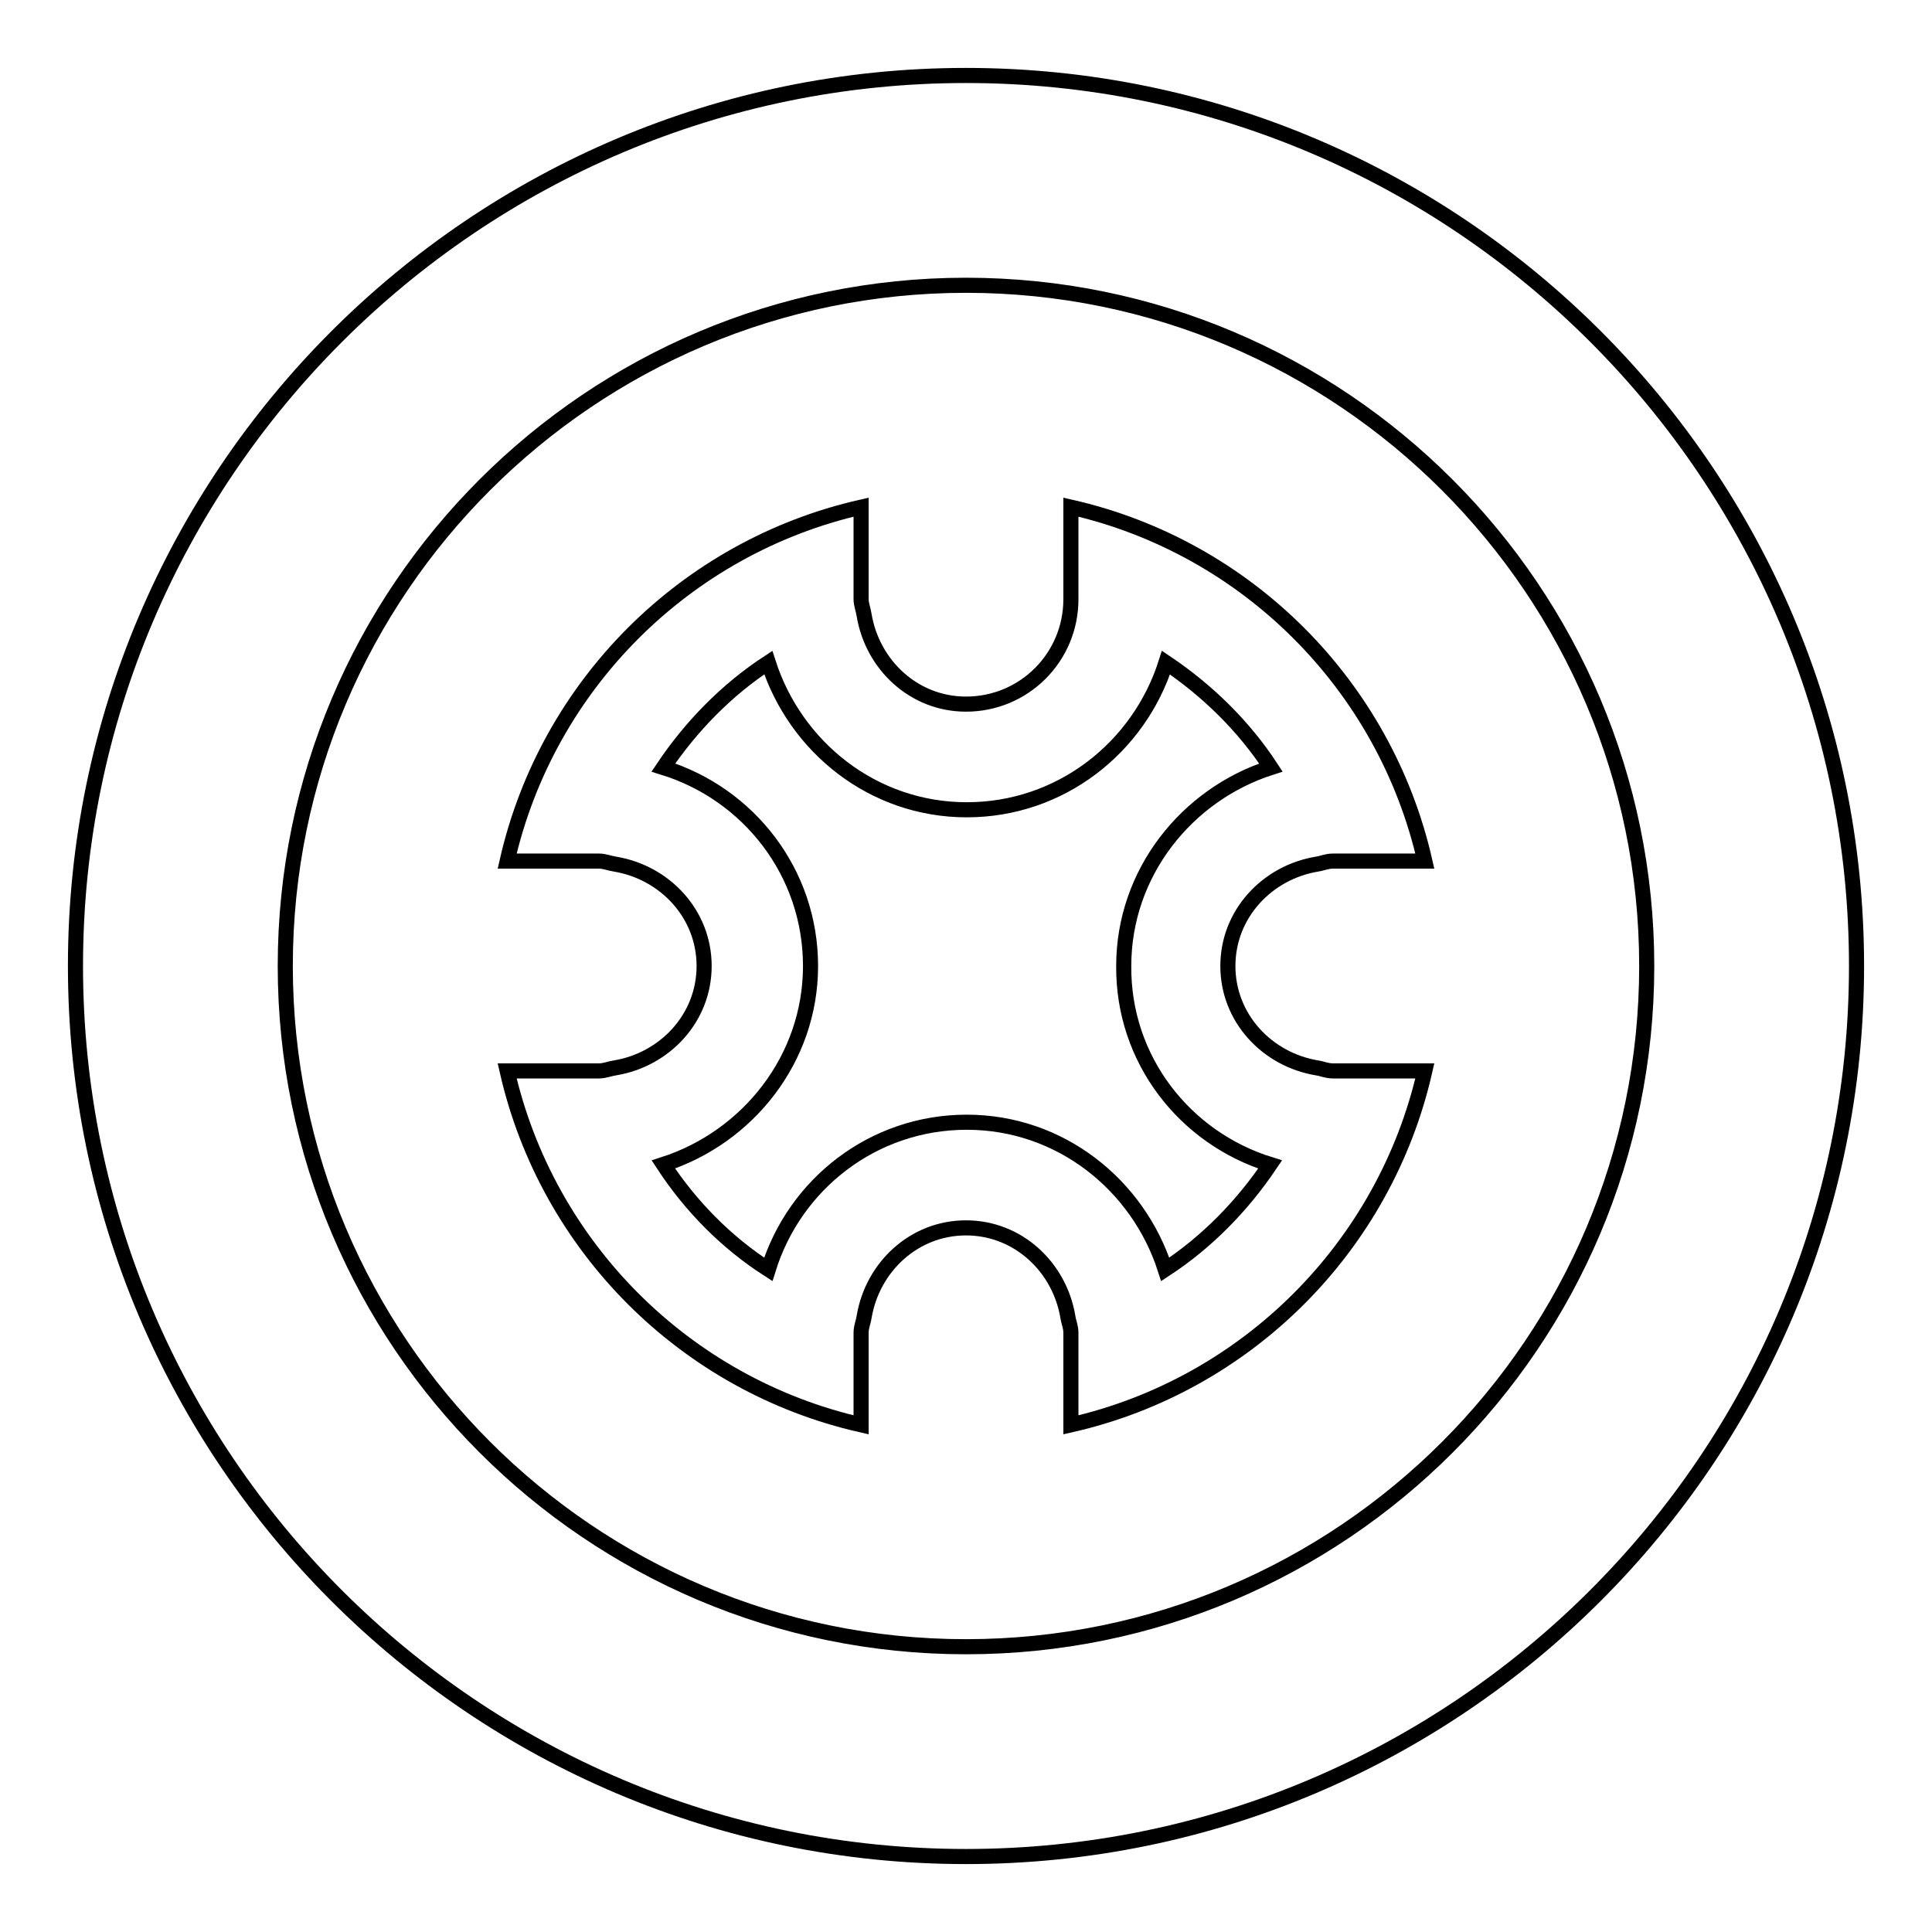
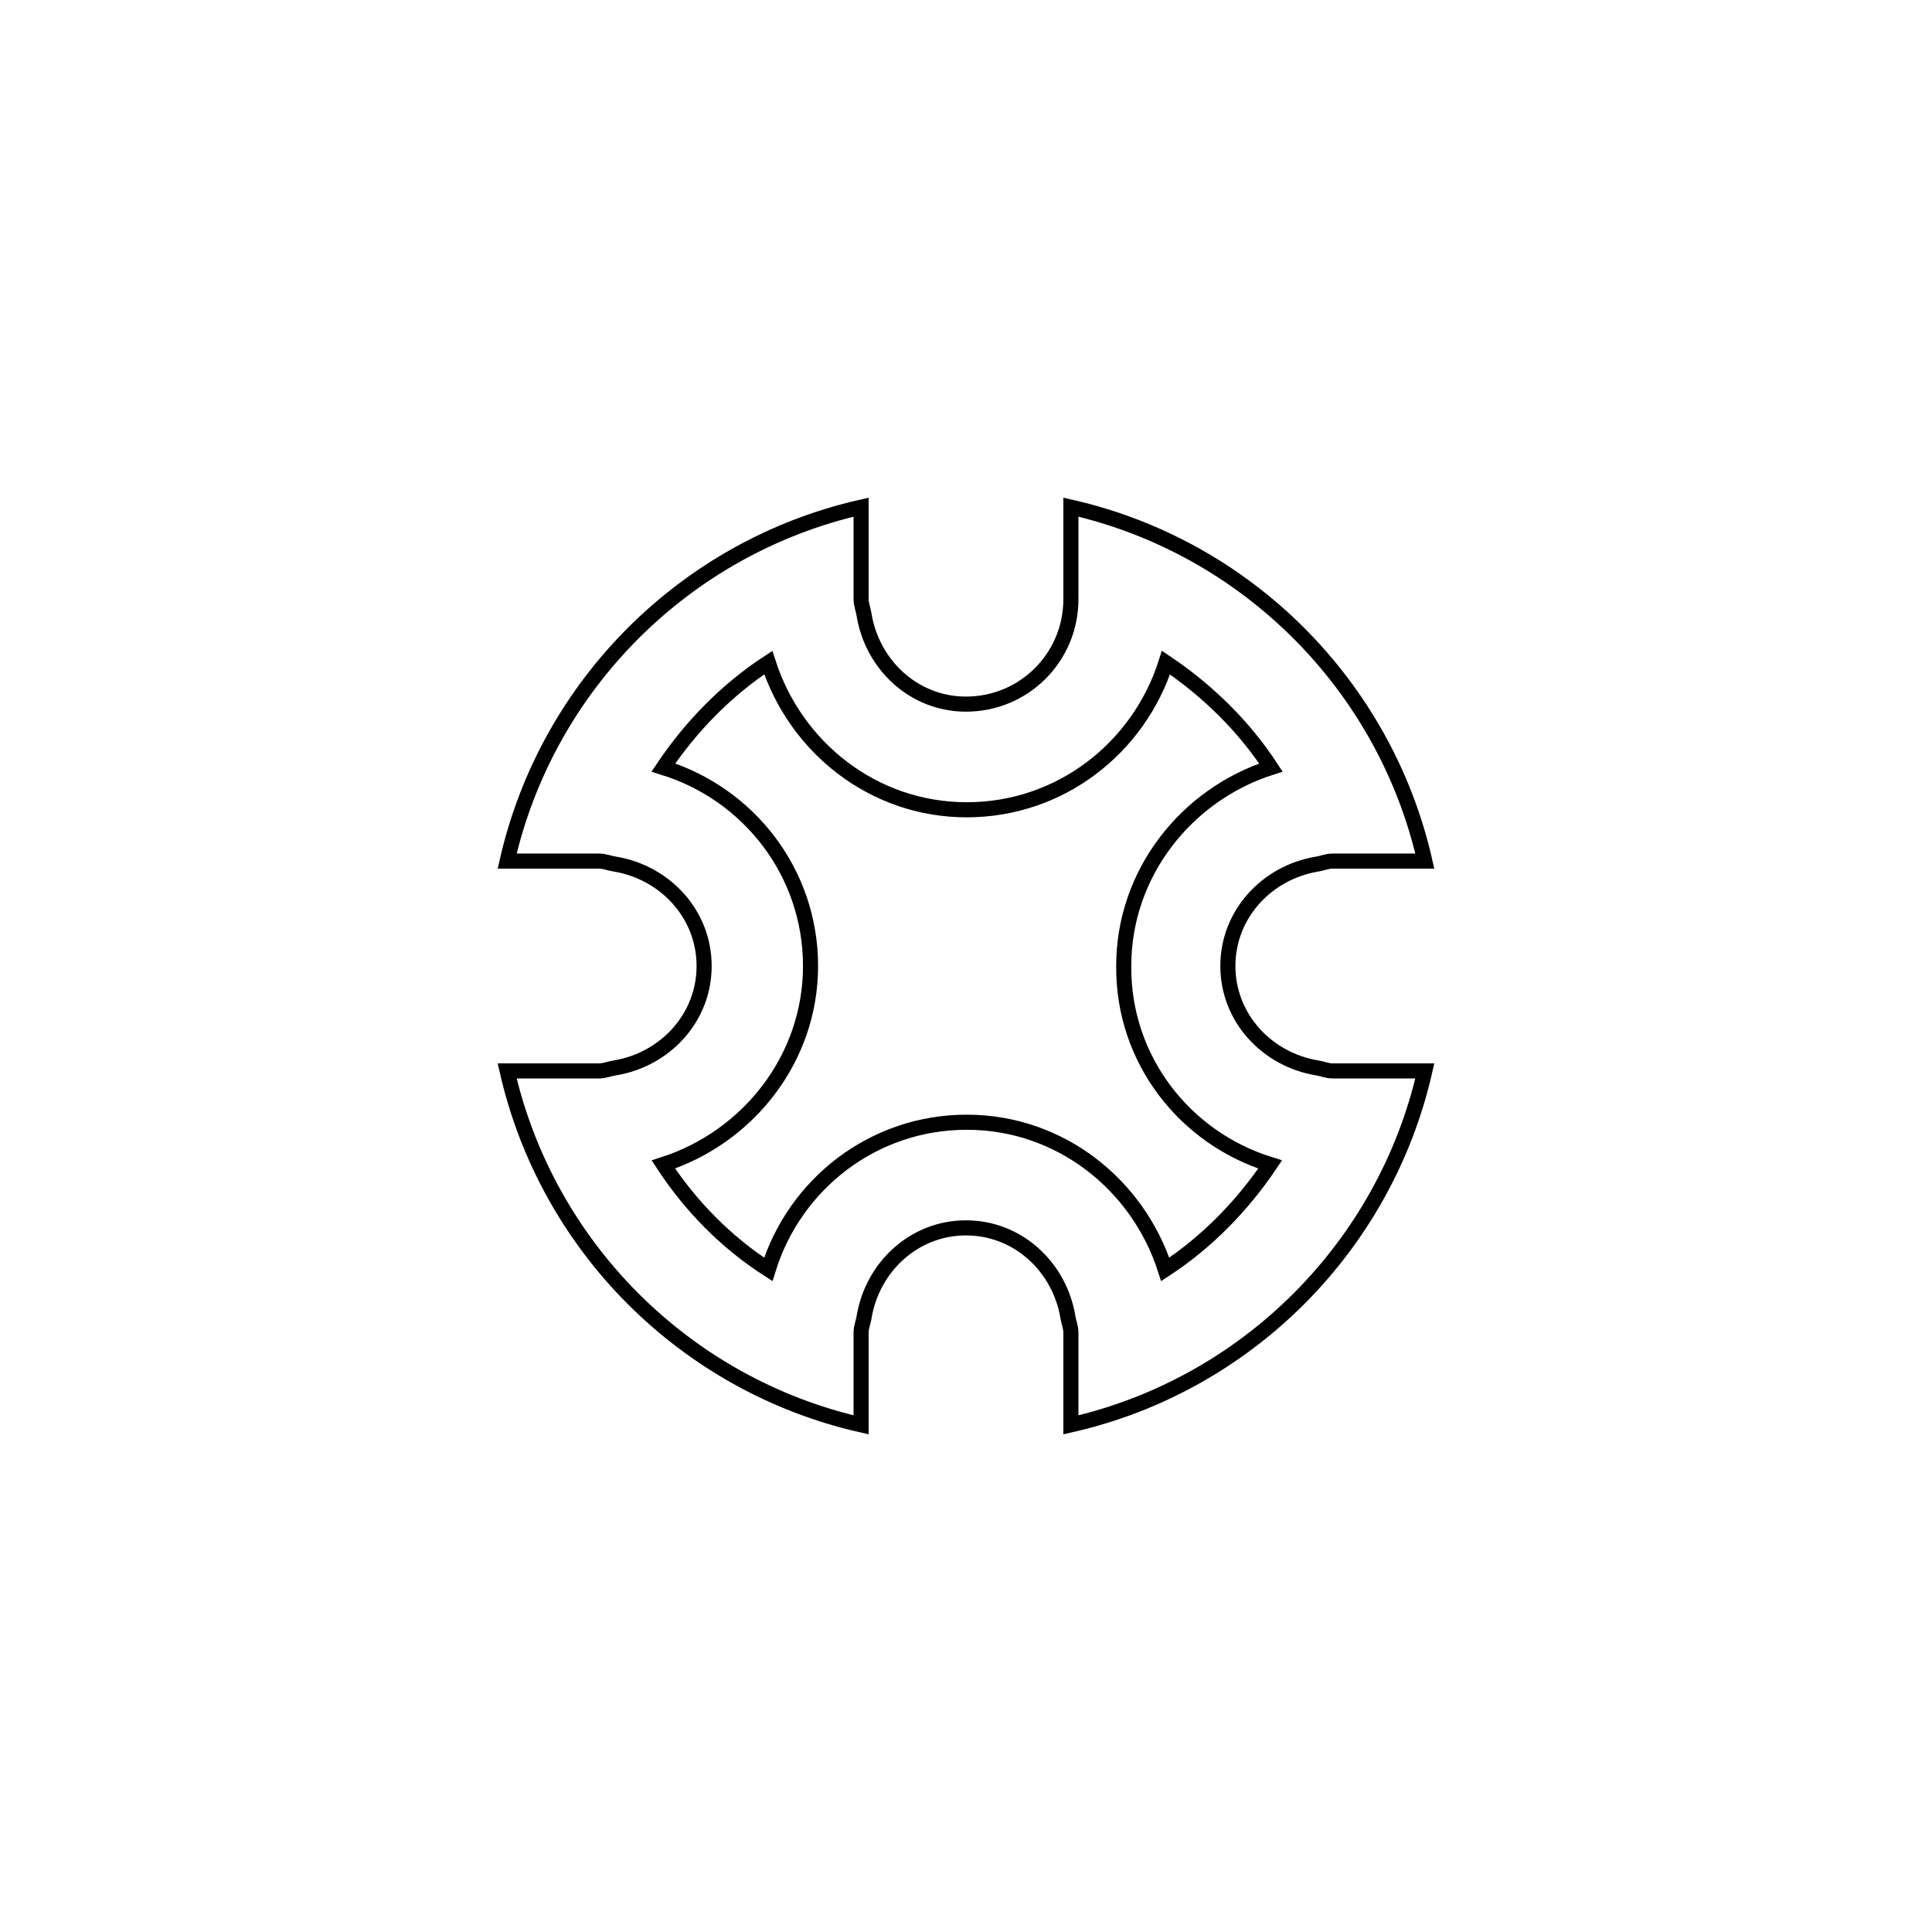
<svg xmlns="http://www.w3.org/2000/svg" version="1.1" x="0px" y="0px" viewBox="0 0 256 256" enable-background="new 0 0 256 256" xml:space="preserve">
  <g>
    <g>
      <g>
-         <path stroke-width="2" fill-opacity="0" stroke="#000000" d="M128,10c-65,0-118,52.9-118,118c0,65.1,52.9,118,118,118c65.1,0,118-52.9,118-118C246,62.9,193.1,10,128,10z M128,218.2c-49.8,0-90.2-40.5-90.2-90.2c0-49.8,40.5-90.2,90.2-90.2c49.8,0,90.2,40.5,90.2,90.2C218.2,177.8,177.8,218.2,128,218.2z" />
        <path stroke-width="2" fill-opacity="0" stroke="#000000" d="M174.5,114.5c0.7-0.1,1.3-0.4,2.1-0.4h12.2c-5.3-23.3-23.6-41.6-46.9-46.9v12.2c0,7.7-6.2,13.9-13.9,13.9c-6.9,0-12.4-5.2-13.5-11.8c-0.1-0.7-0.4-1.4-0.4-2.1V67.2c-23.3,5.3-41.6,23.6-46.9,46.9h12.2c0.7,0,1.4,0.3,2.1,0.4c6.6,1.1,11.8,6.6,11.8,13.5c0,6.9-5.2,12.4-11.8,13.5c-0.7,0.1-1.4,0.4-2.1,0.4H67.2c5.3,23.3,23.6,41.6,46.9,46.9v-12.2c0-0.8,0.3-1.4,0.4-2.1c1.1-6.6,6.6-11.8,13.5-11.8c6.9,0,12.4,5.2,13.5,11.8c0.1,0.7,0.4,1.3,0.4,2.1v12.2c23.3-5.3,41.6-23.6,46.9-46.9h-12.2c-0.8,0-1.4-0.3-2.1-0.4c-6.6-1.1-11.8-6.6-11.8-13.5C162.7,121.1,167.9,115.6,174.5,114.5L174.5,114.5z M168.3,154.3c-3.7,5.5-8.4,10.3-13.9,13.9c-3.6-11.2-13.9-19.5-26.3-19.5s-22.8,8.2-26.3,19.5c-5.6-3.6-10.3-8.4-13.9-13.9c11.2-3.6,19.5-14,19.5-26.3c0-12.4-8.2-22.8-19.5-26.3c3.7-5.5,8.4-10.3,13.9-13.9c3.6,11.2,13.9,19.5,26.3,19.5s22.8-8.2,26.4-19.5c5.5,3.7,10.3,8.4,13.9,13.9c-11.2,3.6-19.5,14-19.5,26.3C148.8,140.4,157,150.8,168.3,154.3L168.3,154.3z" />
      </g>
    </g>
  </g>
</svg>